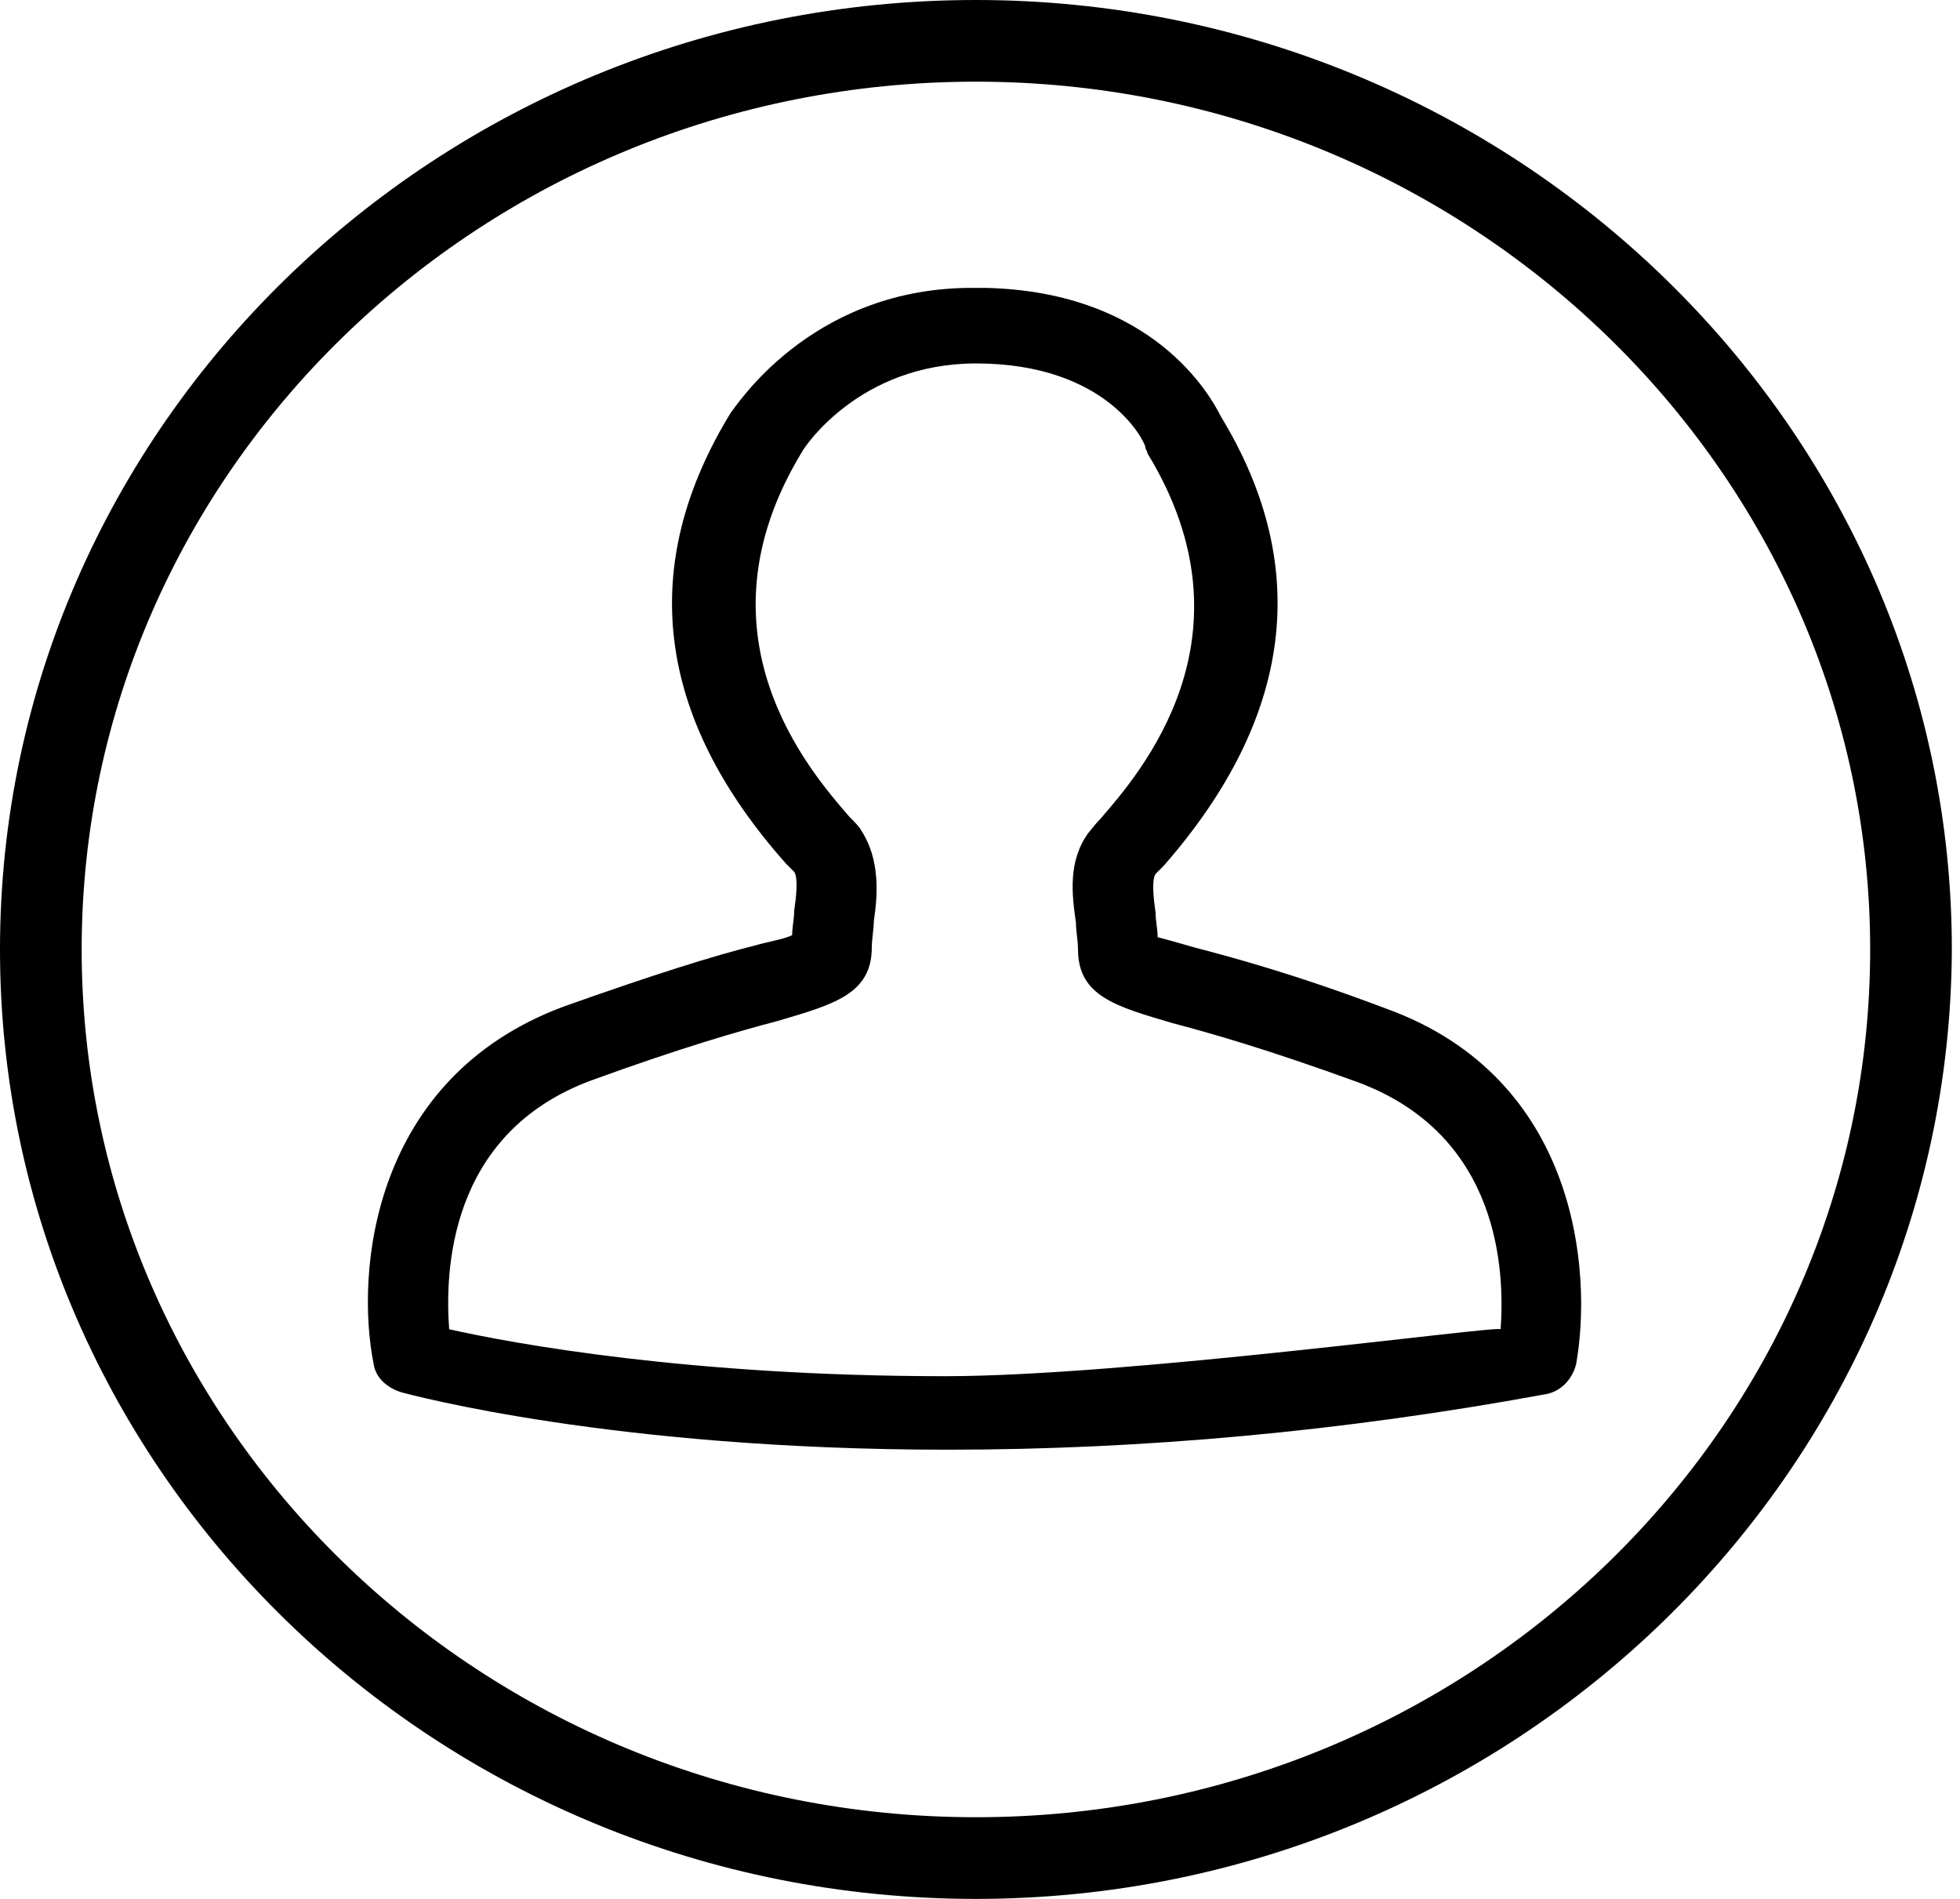
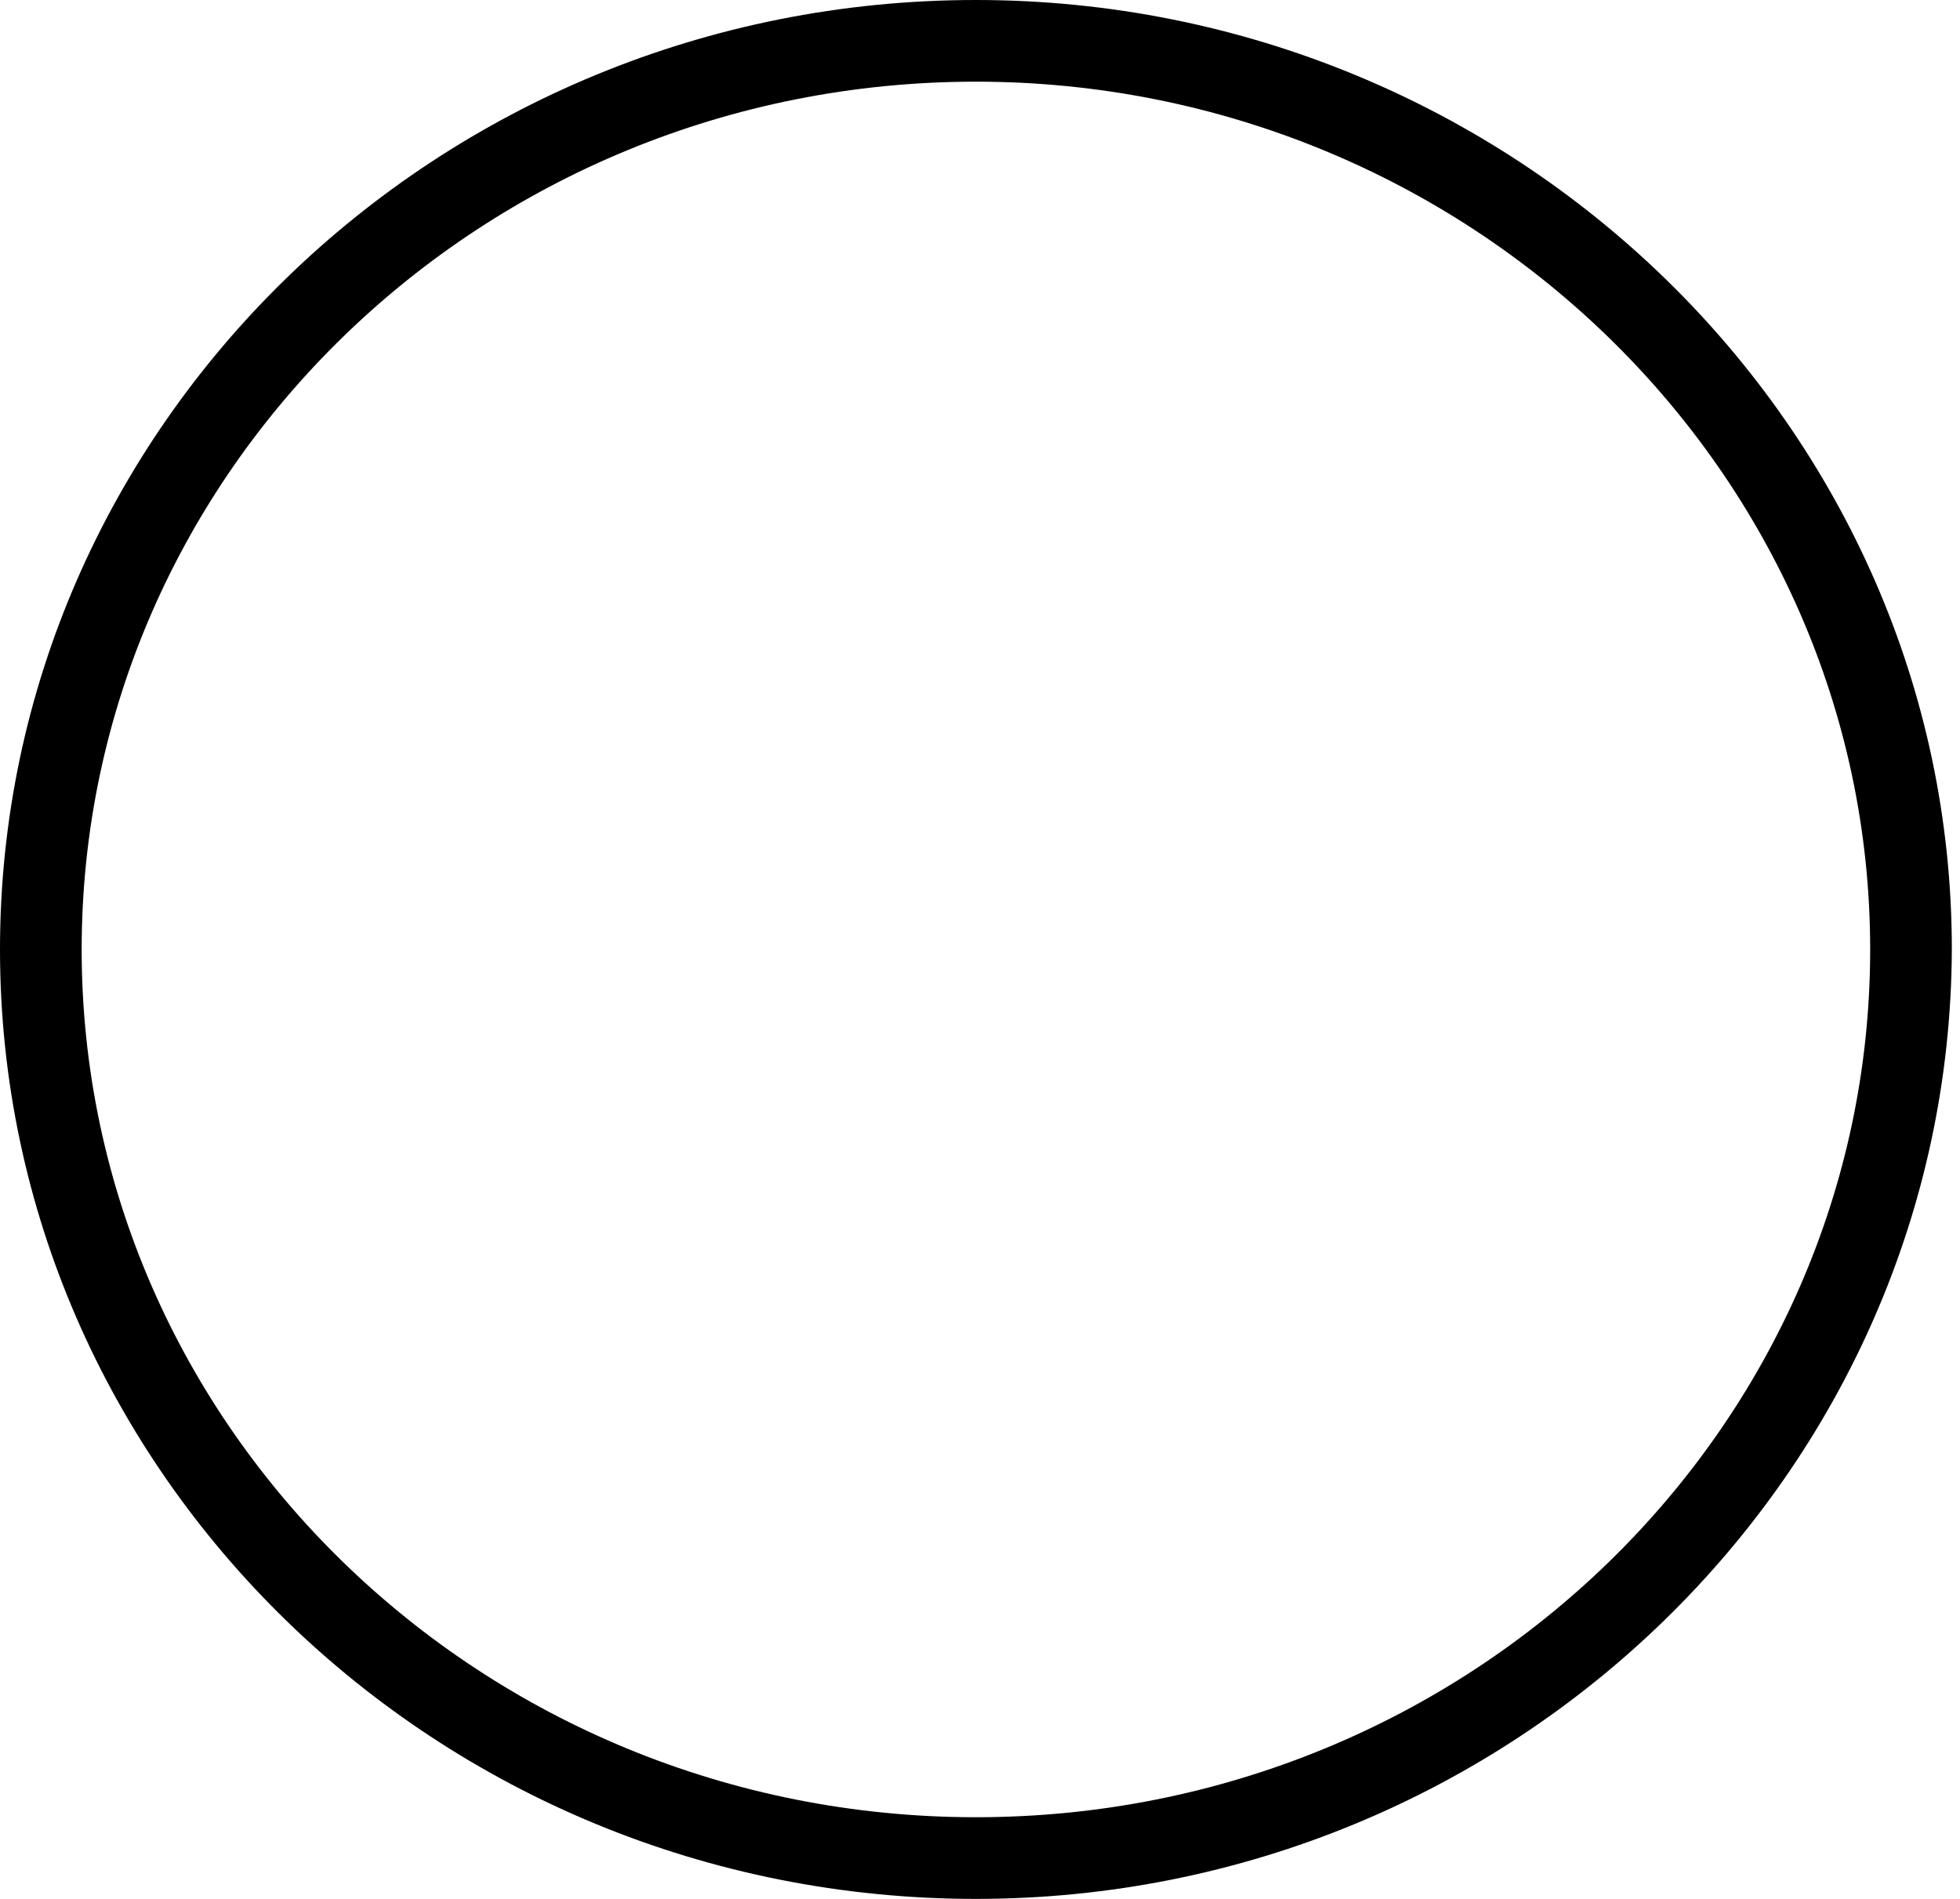
<svg xmlns="http://www.w3.org/2000/svg" xmlns:ns1="http://www.bohemiancoding.com/sketch/ns" version="1.1" id="Layer_1" x="0px" y="0px" viewBox="-6 9 96 93" enable-background="new -6 9 96 93" xml:space="preserve">
  <title>Oval 1 + Imported Layers</title>
  <desc>Created with Sketch.</desc>
  <g id="Page-1" ns1:type="MSPage">
    <g id="Oval-1-_x2B_-Imported-Layers" transform="translate(2, 2)" ns1:type="MSLayerGroup">
      <path d="M39.8,100C13.4,100-8,79.1-8,53.5C-8,27.9,13.4,7,39.8,7c26.3,0,47.8,20.9,47.8,46.5C87.5,79.1,66.1,100,39.8,100z     M39.8,11C15.6,11-4,30.1-4,53.5S15.6,96,39.8,96s43.8-19.1,43.8-42.5S63.9,11,39.8,11z" />
-       <path id="Imported-Layers" ns1:type="MSShapeGroup" d="M59.9,56.4c-4.5-1.7-7.5-2.5-9.4-3c-0.7-0.2-1.4-0.4-1.8-0.5    c0-0.4-0.1-0.8-0.1-1.2c-0.1-0.7-0.2-1.6,0-1.9c0.1-0.1,0.2-0.2,0.4-0.4c6.3-7.2,7.3-14.6,2.8-22c-0.5-1-3.3-6.1-11.5-6.3    c-0.1,0-0.1,0-0.2,0h-0.5h0c-0.1,0-0.1,0-0.2,0C31.6,21.2,28,27,27.8,27.2c-4.6,7.5-3.7,14.9,2.7,22.1c0.2,0.2,0.3,0.3,0.4,0.4    c0.2,0.3,0.1,1.2,0,1.9c0,0.4-0.1,0.8-0.1,1.2c-0.4,0.2-1.1,0.3-1.8,0.5c-2,0.5-4.9,1.4-9.4,3c-9.4,3.5-10.2,13-9.3,17.5    c0.1,0.7,0.7,1.2,1.4,1.4c0.4,0.1,10.3,2.8,26.7,2.8h0c9.6,0,19.4-0.9,29.2-2.7c0.8-0.1,1.4-0.7,1.6-1.5    C70,69.3,69.3,59.8,59.9,56.4L59.9,56.4z M38.3,74.4c-12.5,0-21.2-1.6-24.3-2.3c-0.2-2.7-0.1-9.6,7-12.2c4.4-1.6,7.2-2.4,9.1-2.9    c2.7-0.8,4.6-1.3,4.6-3.6c0-0.4,0.1-0.9,0.1-1.3c0.2-1.3,0.3-3-0.6-4.4c-0.1-0.2-0.3-0.4-0.6-0.7c-1.9-2.2-7.8-8.9-2.3-17.9    c0.1-0.2,2.8-4.3,8.5-4.3c6.5,0,8.3,3.9,8.3,4.1c0,0.1,0.1,0.2,0.1,0.3c5.5,9-0.4,15.7-2.3,17.9c-0.3,0.3-0.5,0.6-0.6,0.7    c-1,1.4-0.8,3-0.6,4.4c0,0.4,0.1,0.9,0.1,1.3c0,2.3,1.9,2.8,4.6,3.6c1.9,0.5,4.7,1.3,9.1,2.9c7,2.6,7.2,9.3,7,12.1    C65.4,71.9,47.2,74.4,38.3,74.4z" />
    </g>
  </g>
</svg>